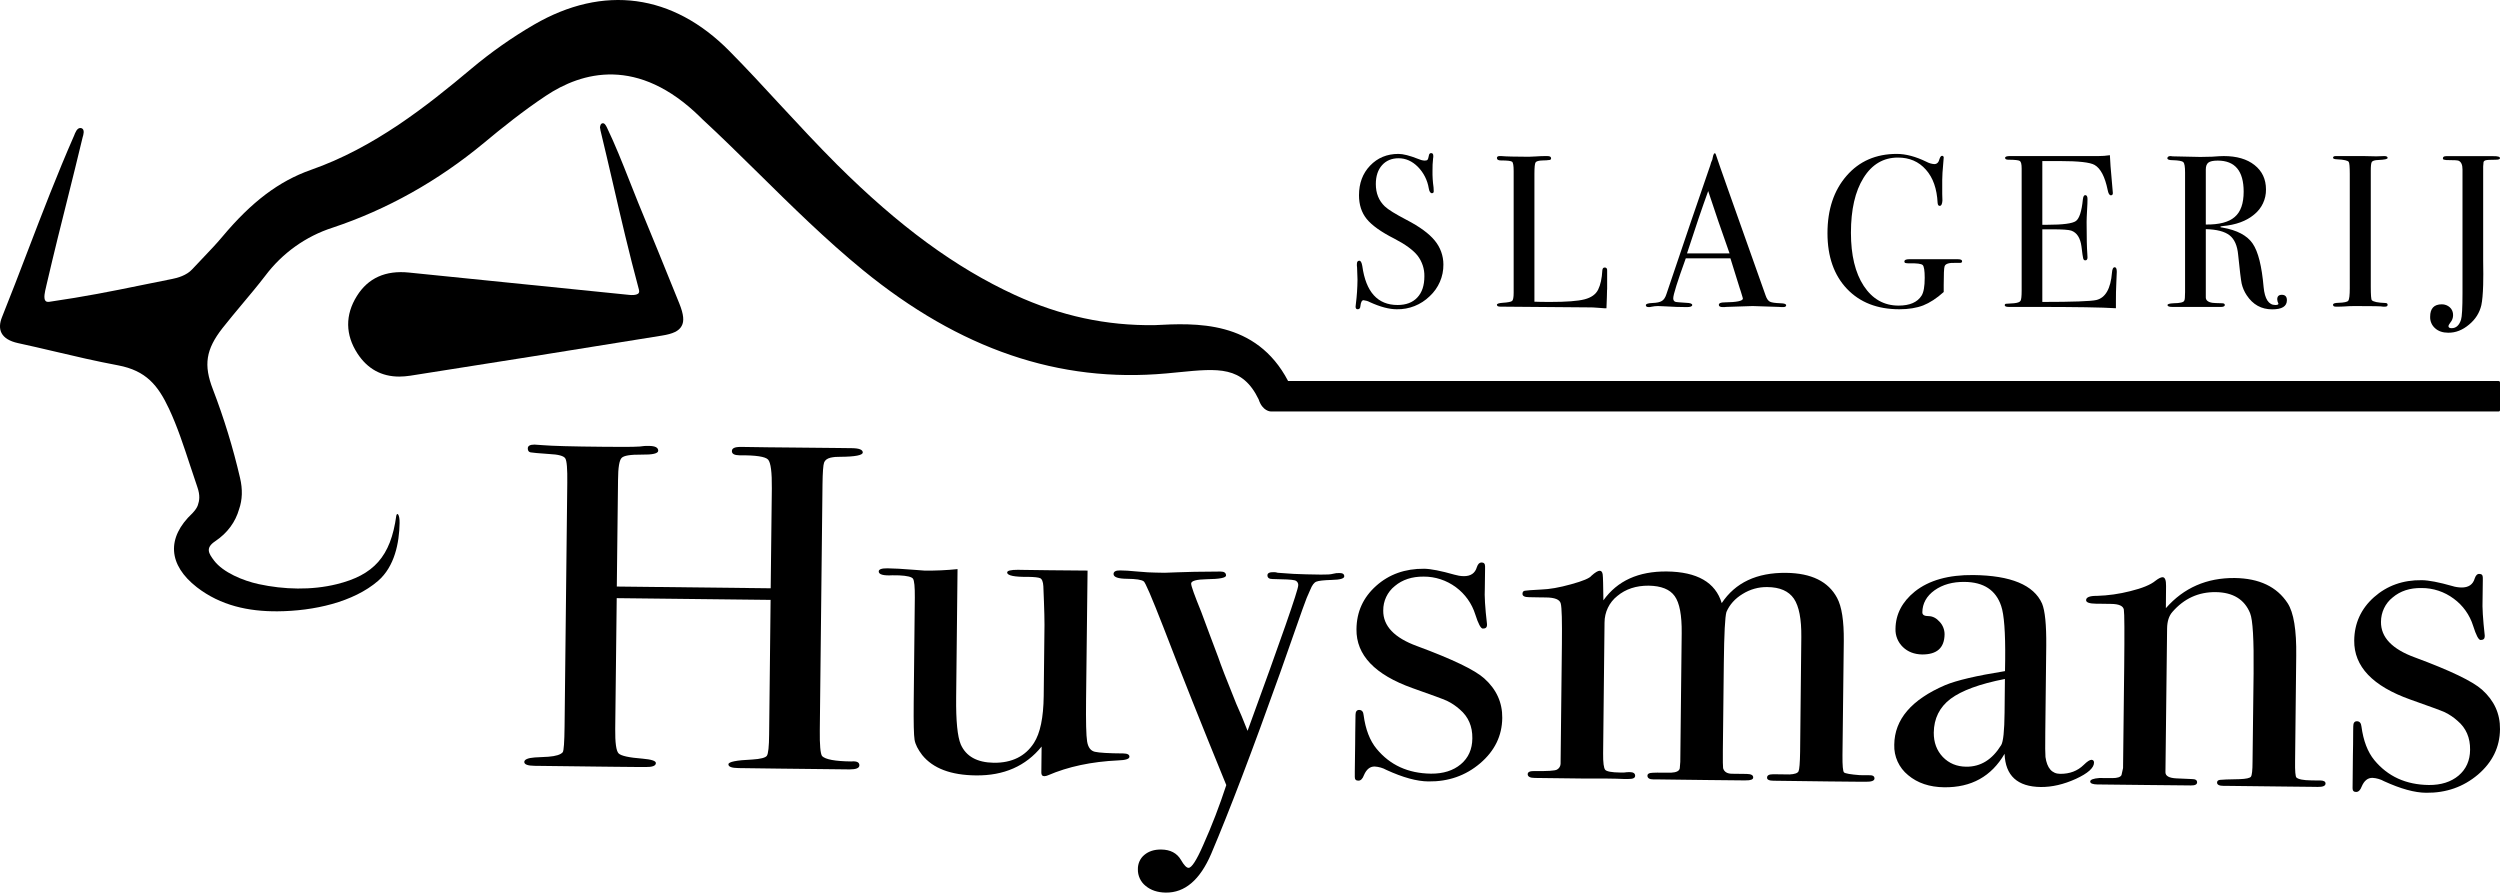
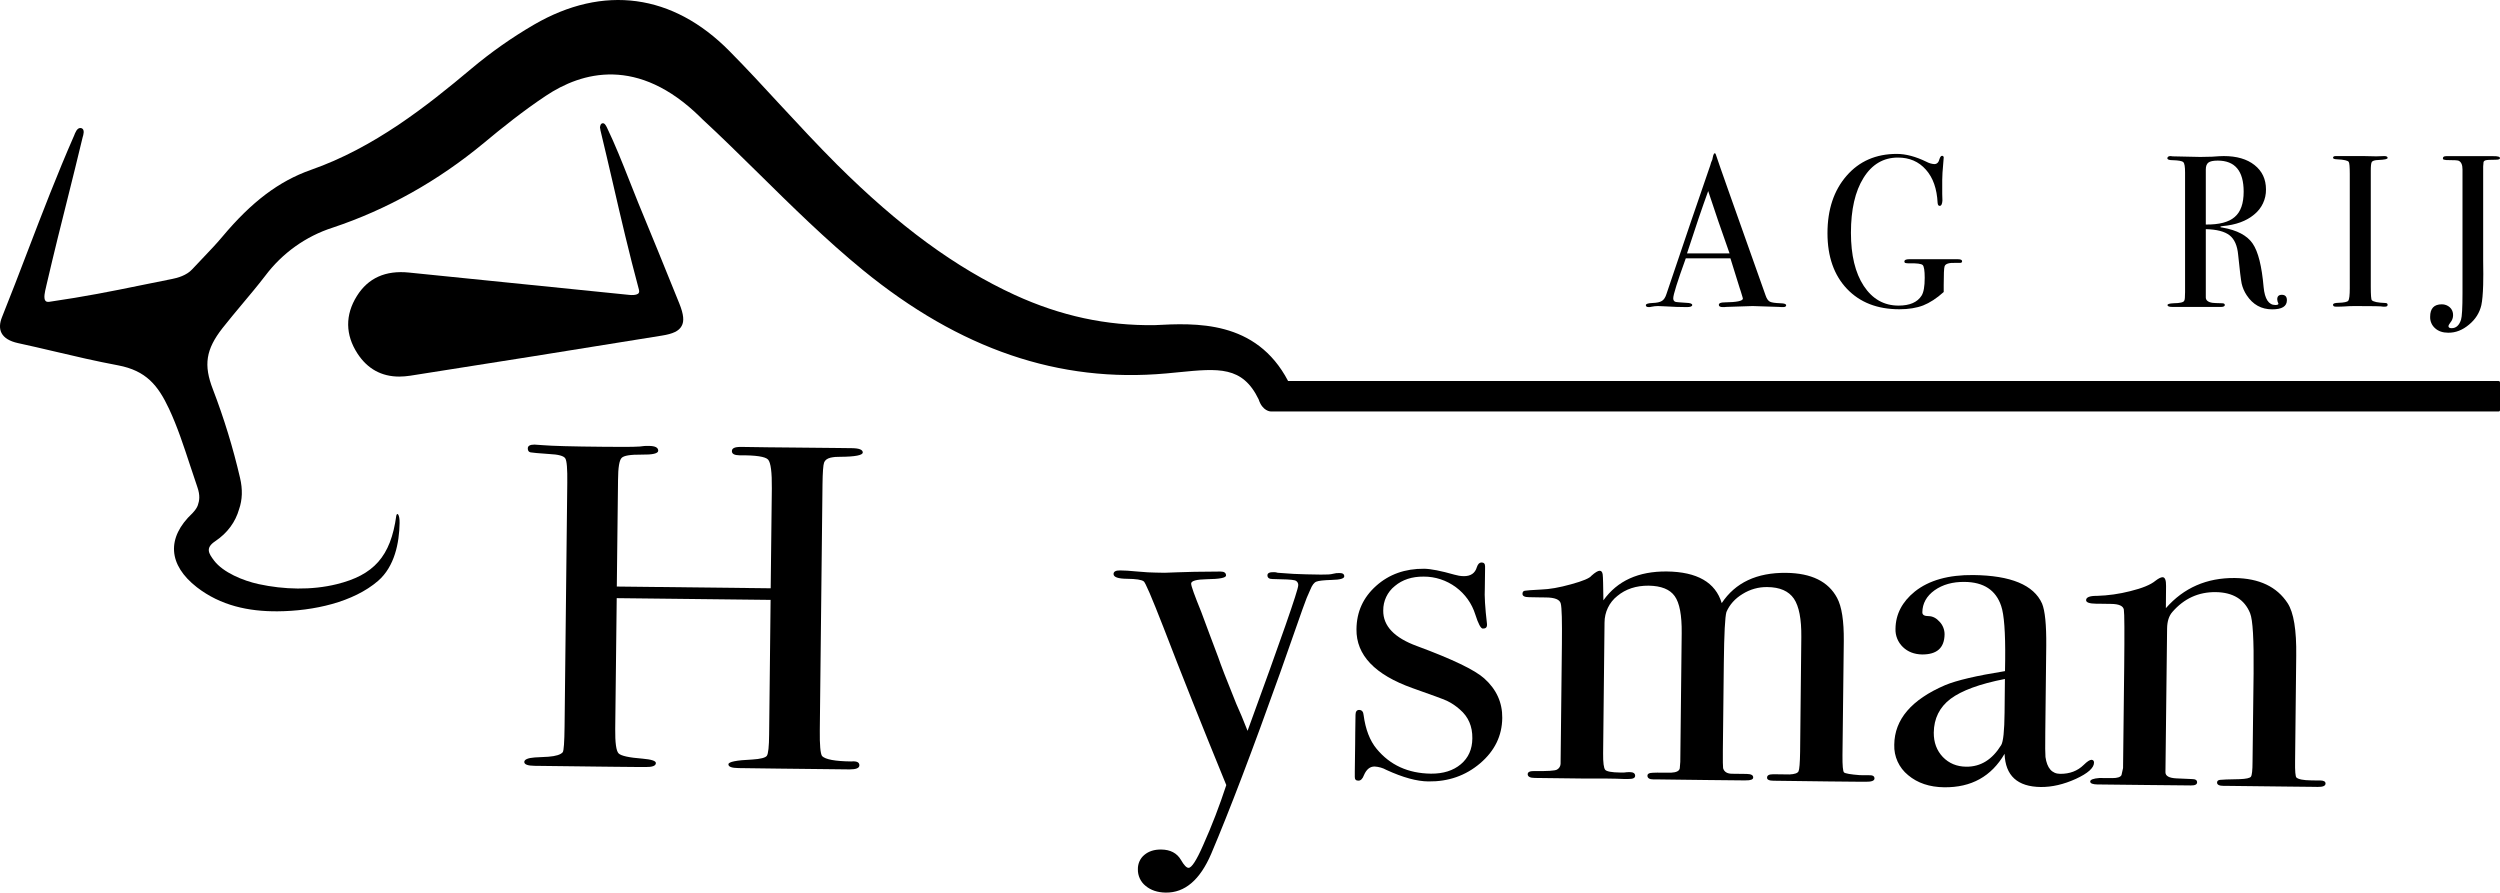
<svg xmlns="http://www.w3.org/2000/svg" width="112pt" height="40pt" viewBox="0 0 112 40" version="1.1">
  <g id="surface1">
    <path style=" stroke:none;fill-rule:nonzero;fill:rgb(0%,0%,0%);fill-opacity:1;" d="M 38.5 34.285 C 38.5 34.41 38.352 34.469 38.066 34.469 L 34.926 34.434 L 33.996 34.422 L 33.086 34.41 C 32.781 34.406 32.633 34.352 32.633 34.242 C 32.633 34.129 32.988 34.059 33.699 34.027 C 34.074 34.004 34.297 33.945 34.355 33.859 C 34.418 33.77 34.453 33.449 34.457 32.902 L 34.523 26.875 L 27.629 26.797 L 27.562 32.652 C 27.555 33.273 27.605 33.637 27.711 33.75 C 27.82 33.863 28.18 33.941 28.789 33.988 C 29.184 34.023 29.383 34.086 29.383 34.184 C 29.383 34.309 29.227 34.367 28.922 34.363 L 28.715 34.363 L 27.559 34.352 L 26.836 34.344 L 25.875 34.332 L 23.945 34.309 C 23.641 34.305 23.488 34.246 23.488 34.137 C 23.488 34.027 23.645 33.957 23.949 33.934 L 24.566 33.902 C 24.906 33.875 25.117 33.809 25.211 33.699 C 25.258 33.633 25.285 33.246 25.293 32.539 L 25.414 21.633 C 25.422 21.012 25.395 20.645 25.324 20.535 C 25.258 20.426 25.02 20.359 24.605 20.34 C 24.133 20.309 23.852 20.281 23.77 20.266 C 23.688 20.25 23.645 20.191 23.645 20.09 C 23.645 19.973 23.746 19.918 23.945 19.918 C 24.008 19.918 24.137 19.93 24.336 19.945 C 24.715 19.977 25.617 20.004 27.039 20.016 C 27.816 20.027 28.359 20.023 28.664 20.004 C 28.801 19.98 28.941 19.973 29.078 19.977 C 29.352 19.98 29.488 20.051 29.488 20.191 C 29.488 20.316 29.238 20.375 28.742 20.367 C 28.242 20.363 27.945 20.41 27.848 20.516 C 27.746 20.617 27.691 20.945 27.688 21.5 L 27.633 26.277 L 34.527 26.355 L 34.578 21.887 C 34.586 21.156 34.531 20.723 34.41 20.59 C 34.289 20.457 33.863 20.391 33.129 20.398 C 32.898 20.395 32.785 20.332 32.789 20.207 C 32.789 20.082 32.918 20.02 33.18 20.023 L 33.293 20.023 L 34.418 20.039 L 35.652 20.051 L 37.543 20.07 L 38.172 20.078 C 38.492 20.082 38.652 20.148 38.652 20.27 C 38.652 20.395 38.312 20.461 37.641 20.465 C 37.496 20.461 37.348 20.473 37.207 20.504 C 37.051 20.543 36.957 20.617 36.918 20.727 C 36.879 20.836 36.855 21.16 36.848 21.699 L 36.727 32.711 C 36.719 33.375 36.754 33.762 36.828 33.871 C 36.977 34.023 37.41 34.105 38.137 34.113 C 38.379 34.09 38.5 34.148 38.5 34.285 Z M 38.5 34.285 " />
-     <path style=" stroke:none;fill-rule:nonzero;fill:rgb(0%,0%,0%);fill-opacity:1;" d="M 50.598 33.902 C 50.598 34 50.43 34.055 50.094 34.066 C 48.902 34.121 47.852 34.344 46.949 34.734 C 46.898 34.758 46.844 34.77 46.785 34.773 C 46.695 34.773 46.648 34.715 46.652 34.605 L 46.664 33.445 C 45.957 34.32 44.973 34.754 43.719 34.738 C 42.598 34.727 41.797 34.422 41.316 33.828 C 41.125 33.578 41.008 33.352 40.973 33.145 C 40.938 32.938 40.926 32.383 40.934 31.48 L 40.984 26.77 C 40.988 26.293 40.961 26.012 40.902 25.926 C 40.844 25.844 40.637 25.793 40.285 25.777 L 39.984 25.773 C 39.574 25.797 39.367 25.738 39.367 25.602 C 39.367 25.504 39.5 25.457 39.762 25.461 C 40.035 25.465 40.434 25.484 40.949 25.527 C 41.211 25.551 41.363 25.562 41.41 25.562 C 41.906 25.57 42.402 25.547 42.898 25.496 L 42.836 31.242 C 42.824 32.301 42.895 33.004 43.043 33.352 C 43.281 33.887 43.773 34.16 44.523 34.172 C 45.332 34.18 45.934 33.883 46.32 33.285 C 46.602 32.848 46.746 32.148 46.758 31.188 L 46.793 27.996 C 46.797 27.527 46.742 26.262 46.742 26.262 C 46.73 26.059 46.68 25.938 46.598 25.902 C 46.512 25.867 46.34 25.848 46.082 25.844 C 45.441 25.852 45.121 25.785 45.121 25.648 C 45.121 25.566 45.281 25.527 45.605 25.527 L 45.812 25.531 L 47.023 25.547 L 48.723 25.562 L 48.656 31.336 C 48.645 32.328 48.66 32.957 48.703 33.219 C 48.746 33.484 48.863 33.637 49.051 33.68 C 49.238 33.723 49.664 33.75 50.328 33.754 C 50.512 33.758 50.602 33.809 50.598 33.902 Z M 50.598 33.902 " />
    <path style=" stroke:none;fill-rule:nonzero;fill:rgb(0%,0%,0%);fill-opacity:1;" d="M 60.223 25.82 C 60.223 25.918 60.039 25.973 59.668 25.98 C 59.305 25.992 59.07 26.016 58.969 26.059 C 58.871 26.098 58.781 26.219 58.703 26.414 L 58.539 26.789 L 58.348 27.305 C 58.129 27.938 57.797 28.879 57.355 30.129 C 56.109 33.621 55.078 36.328 54.262 38.25 C 53.762 39.418 53.082 40 52.227 39.988 C 51.859 39.984 51.559 39.883 51.324 39.688 C 51.098 39.508 50.969 39.23 50.977 38.938 C 50.973 38.691 51.078 38.453 51.27 38.297 C 51.461 38.137 51.711 38.055 52.02 38.059 C 52.43 38.062 52.727 38.219 52.906 38.523 C 53.043 38.762 53.156 38.879 53.246 38.879 C 53.383 38.883 53.602 38.547 53.898 37.871 C 54.293 36.992 54.637 36.09 54.938 35.172 C 53.836 32.48 52.902 30.133 52.129 28.121 C 51.594 26.75 51.297 26.055 51.234 26.043 C 51.145 25.973 50.898 25.934 50.492 25.93 C 50.086 25.926 49.887 25.855 49.887 25.715 C 49.887 25.605 49.988 25.551 50.188 25.555 C 50.355 25.555 50.613 25.57 50.965 25.605 C 51.316 25.637 51.582 25.652 51.766 25.652 L 52.176 25.66 C 52.496 25.645 52.941 25.633 53.508 25.617 L 54.676 25.605 C 54.844 25.605 54.926 25.664 54.926 25.781 C 54.926 25.887 54.641 25.941 54.074 25.949 C 53.602 25.957 53.363 26.023 53.363 26.145 C 53.363 26.254 53.516 26.676 53.816 27.414 C 53.934 27.734 54.059 28.066 54.188 28.414 L 54.578 29.449 C 54.68 29.754 54.945 30.449 55.387 31.535 C 55.539 31.867 55.707 32.27 55.891 32.742 C 57.402 28.605 58.16 26.434 58.16 26.227 C 58.172 26.117 58.098 26.016 57.992 25.996 C 57.875 25.965 57.547 25.949 57.012 25.941 C 56.855 25.941 56.781 25.883 56.781 25.773 C 56.781 25.676 56.875 25.629 57.059 25.633 C 57.121 25.629 57.184 25.641 57.242 25.66 C 57.762 25.703 58.188 25.727 58.523 25.73 L 59.172 25.742 C 59.445 25.746 59.625 25.734 59.711 25.707 C 59.809 25.68 59.914 25.668 60.02 25.672 C 60.156 25.672 60.223 25.723 60.223 25.82 Z M 60.223 25.82 " />
    <path style=" stroke:none;fill-rule:nonzero;fill:rgb(0%,0%,0%);fill-opacity:1;" d="M 67.301 32.164 C 67.293 32.965 66.961 33.641 66.312 34.195 C 65.66 34.75 64.887 35.02 63.992 35.008 C 63.477 35.004 62.848 34.832 62.109 34.492 C 61.949 34.402 61.77 34.352 61.586 34.34 C 61.375 34.336 61.215 34.469 61.105 34.727 C 61.043 34.895 60.957 34.977 60.852 34.973 C 60.746 34.973 60.691 34.918 60.695 34.805 C 60.695 34.738 60.695 34.656 60.695 34.559 C 60.699 34.281 60.703 33.875 60.711 33.336 C 60.711 33.297 60.711 33.129 60.715 32.84 C 60.719 32.551 60.723 32.355 60.723 32.262 L 60.727 32.031 C 60.727 31.883 60.781 31.805 60.887 31.805 C 61.012 31.805 61.078 31.887 61.09 32.039 C 61.176 32.68 61.371 33.184 61.672 33.547 C 62.273 34.277 63.086 34.648 64.109 34.66 C 64.66 34.664 65.105 34.523 65.445 34.238 C 65.785 33.953 65.957 33.566 65.961 33.078 C 65.969 32.539 65.781 32.109 65.402 31.785 C 65.227 31.629 65.031 31.496 64.82 31.395 C 64.648 31.316 64.133 31.129 63.281 30.828 C 61.594 30.227 60.754 29.348 60.77 28.188 C 60.777 27.41 61.07 26.766 61.652 26.246 C 62.234 25.727 62.949 25.473 63.801 25.48 C 64.102 25.484 64.555 25.574 65.16 25.746 C 65.293 25.785 65.43 25.809 65.57 25.812 C 65.887 25.816 66.086 25.68 66.164 25.406 C 66.211 25.266 66.281 25.199 66.371 25.199 C 66.477 25.199 66.531 25.254 66.531 25.367 C 66.531 25.379 66.531 25.422 66.531 25.492 L 66.52 26.359 C 66.5 26.691 66.531 27.223 66.617 27.957 L 66.617 27.996 C 66.617 28.109 66.555 28.164 66.43 28.16 C 66.34 28.16 66.227 27.949 66.094 27.531 C 65.941 27.039 65.637 26.613 65.227 26.309 C 64.805 25.996 64.297 25.828 63.777 25.832 C 63.258 25.828 62.828 25.969 62.488 26.254 C 62.156 26.52 61.965 26.922 61.969 27.352 C 61.961 28.043 62.465 28.574 63.484 28.945 C 65.066 29.531 66.07 30.012 66.492 30.391 C 67.039 30.879 67.309 31.473 67.301 32.164 Z M 67.301 32.164 " />
    <path style=" stroke:none;fill-rule:nonzero;fill:rgb(0%,0%,0%);fill-opacity:1;" d="M 83.977 34.875 C 83.977 34.977 83.844 35.027 83.586 35.023 L 83.09 35.02 L 81.887 35.008 L 79.461 34.977 C 79.262 34.977 79.16 34.93 79.164 34.84 C 79.164 34.738 79.25 34.688 79.418 34.688 L 79.602 34.688 L 80.172 34.695 C 80.402 34.684 80.535 34.637 80.574 34.555 C 80.613 34.473 80.637 34.184 80.645 33.684 L 80.699 28.539 C 80.707 27.734 80.598 27.164 80.367 26.82 C 80.133 26.48 79.738 26.305 79.176 26.301 C 78.785 26.293 78.402 26.402 78.07 26.609 C 77.727 26.816 77.484 27.09 77.344 27.418 C 77.281 27.625 77.242 28.391 77.227 29.715 L 77.184 33.625 C 77.18 34.082 77.184 34.344 77.195 34.414 C 77.242 34.578 77.375 34.664 77.602 34.664 L 78.254 34.672 C 78.449 34.676 78.547 34.727 78.543 34.832 C 78.543 34.922 78.43 34.965 78.199 34.961 L 78.039 34.961 L 76.48 34.945 L 75.254 34.93 L 74.328 34.918 L 74.078 34.918 C 73.895 34.918 73.805 34.859 73.805 34.75 C 73.805 34.684 73.852 34.645 73.945 34.629 C 74.035 34.613 74.344 34.609 74.859 34.617 C 75.105 34.605 75.234 34.539 75.254 34.418 L 75.277 34.129 L 75.34 28.363 C 75.348 27.562 75.246 27.012 75.027 26.707 C 74.812 26.402 74.422 26.246 73.859 26.238 C 73.301 26.234 72.832 26.387 72.457 26.699 C 72.094 26.984 71.883 27.426 71.883 27.891 L 71.82 33.754 C 71.816 34.168 71.848 34.41 71.914 34.488 C 71.98 34.562 72.203 34.605 72.578 34.609 L 72.758 34.609 C 72.84 34.598 72.922 34.59 73.008 34.59 C 73.172 34.59 73.258 34.648 73.254 34.758 C 73.254 34.855 73.152 34.902 72.953 34.898 L 72.727 34.898 C 72.359 34.879 71.785 34.875 71.008 34.879 L 68.762 34.852 C 68.547 34.852 68.441 34.793 68.441 34.684 C 68.441 34.586 68.539 34.539 68.742 34.543 C 69.32 34.551 69.656 34.531 69.75 34.48 C 69.844 34.43 69.906 34.336 69.914 34.227 L 69.973 28.859 C 69.984 27.824 69.969 27.219 69.922 27.039 C 69.879 26.859 69.656 26.77 69.262 26.766 L 68.941 26.762 L 68.504 26.754 C 68.305 26.754 68.207 26.703 68.207 26.605 C 68.207 26.523 68.242 26.477 68.312 26.465 C 68.383 26.449 68.633 26.434 69.062 26.41 C 69.414 26.398 69.855 26.324 70.383 26.176 C 70.914 26.031 71.219 25.902 71.297 25.793 C 71.465 25.641 71.59 25.57 71.664 25.57 C 71.742 25.57 71.785 25.625 71.801 25.738 C 71.816 25.848 71.824 26.234 71.832 26.895 C 72.457 26.02 73.402 25.59 74.672 25.602 C 76.031 25.617 76.855 26.09 77.133 27.02 C 77.742 26.102 78.703 25.648 80.02 25.664 C 81.148 25.676 81.91 26.051 82.301 26.785 C 82.512 27.176 82.609 27.816 82.602 28.715 L 82.543 33.828 C 82.539 34.297 82.562 34.559 82.613 34.605 C 82.668 34.652 82.902 34.695 83.324 34.727 L 83.73 34.73 C 83.895 34.723 83.977 34.77 83.977 34.875 Z M 83.977 34.875 " />
    <path style=" stroke:none;fill-rule:nonzero;fill:rgb(0%,0%,0%);fill-opacity:1;" d="M 93.812 34.168 C 93.809 34.402 93.539 34.645 92.996 34.895 C 92.453 35.141 91.93 35.262 91.43 35.258 C 90.379 35.246 89.84 34.75 89.805 33.77 C 89.215 34.785 88.312 35.285 87.098 35.27 C 86.445 35.262 85.906 35.082 85.484 34.727 C 85.074 34.395 84.844 33.891 84.863 33.363 C 84.875 32.23 85.633 31.344 87.141 30.695 C 87.656 30.48 88.551 30.27 89.824 30.066 L 89.832 29.547 C 89.844 28.332 89.785 27.531 89.652 27.145 C 89.414 26.438 88.871 26.078 88.016 26.07 C 87.48 26.062 87.031 26.188 86.668 26.445 C 86.309 26.703 86.125 27.035 86.121 27.434 C 86.121 27.547 86.211 27.602 86.398 27.602 C 86.586 27.605 86.75 27.691 86.898 27.859 C 87.039 28.008 87.117 28.211 87.117 28.418 C 87.109 29.027 86.773 29.324 86.109 29.32 C 85.758 29.312 85.473 29.203 85.25 28.988 C 85.027 28.773 84.906 28.477 84.918 28.168 C 84.926 27.52 85.215 26.961 85.785 26.5 C 86.418 25.996 87.293 25.75 88.406 25.762 C 90.086 25.781 91.113 26.207 91.484 27.039 C 91.617 27.359 91.68 27.988 91.672 28.926 L 91.629 32.797 C 91.621 33.43 91.625 33.805 91.637 33.914 C 91.707 34.41 91.926 34.664 92.293 34.668 C 92.723 34.672 93.074 34.539 93.352 34.266 C 93.508 34.113 93.621 34.039 93.699 34.039 C 93.773 34.043 93.812 34.086 93.812 34.168 Z M 89.805 31.926 L 89.82 30.418 C 88.691 30.637 87.879 30.938 87.383 31.309 C 86.891 31.684 86.641 32.188 86.633 32.82 C 86.629 33.262 86.766 33.625 87.039 33.914 C 87.316 34.199 87.664 34.344 88.086 34.348 C 88.734 34.355 89.254 34.031 89.656 33.375 C 89.746 33.223 89.797 32.742 89.805 31.926 Z M 89.805 31.926 " />
    <path style=" stroke:none;fill-rule:nonzero;fill:rgb(0%,0%,0%);fill-opacity:1;" d="M 104.184 35.102 C 104.184 35.207 104.066 35.258 103.836 35.254 L 103.562 35.25 L 102.441 35.238 L 99.781 35.207 L 99.621 35.207 C 99.422 35.207 99.324 35.156 99.324 35.059 C 99.324 34.992 99.367 34.949 99.453 34.938 C 99.539 34.926 99.832 34.914 100.336 34.906 C 100.625 34.895 100.793 34.859 100.84 34.797 C 100.887 34.738 100.914 34.512 100.914 34.125 L 100.961 30.16 C 100.977 28.66 100.926 27.766 100.805 27.473 C 100.555 26.852 100.035 26.535 99.258 26.527 C 98.492 26.52 97.848 26.812 97.324 27.414 C 97.168 27.59 97.09 27.84 97.086 28.156 L 97.012 34.598 C 97.012 34.762 97.172 34.855 97.5 34.871 L 98.199 34.902 C 98.355 34.902 98.43 34.949 98.43 35.047 C 98.43 35.145 98.336 35.191 98.152 35.188 L 97.785 35.184 L 96.184 35.168 L 95.094 35.156 L 94.121 35.145 L 93.984 35.145 C 93.754 35.141 93.641 35.098 93.641 35.012 C 93.641 34.93 93.781 34.875 94.055 34.855 L 94.629 34.859 C 94.859 34.859 94.996 34.816 95.043 34.723 L 95.113 34.41 L 95.164 29.91 C 95.18 28.344 95.176 27.477 95.148 27.309 C 95.117 27.145 94.93 27.059 94.578 27.055 L 94.031 27.047 L 93.914 27.047 C 93.609 27.043 93.457 26.992 93.457 26.887 C 93.457 26.758 93.621 26.691 93.941 26.695 C 94.445 26.68 94.945 26.609 95.434 26.484 C 95.969 26.352 96.348 26.199 96.562 26.02 C 96.699 25.914 96.809 25.859 96.883 25.859 C 96.992 25.859 97.043 25.992 97.039 26.254 L 97.031 27.246 C 97.832 26.332 98.863 25.883 100.117 25.895 C 101.215 25.91 102.004 26.285 102.484 27.02 C 102.758 27.438 102.887 28.227 102.871 29.383 L 102.82 34.105 C 102.812 34.547 102.836 34.789 102.879 34.832 C 102.969 34.914 103.191 34.957 103.543 34.961 L 103.793 34.965 L 103.953 34.965 C 104.105 34.969 104.184 35.012 104.184 35.102 Z M 104.184 35.102 " />
-     <path style=" stroke:none;fill-rule:nonzero;fill:rgb(0%,0%,0%);fill-opacity:1;" d="M 112 32.668 C 111.992 33.473 111.66 34.148 111.012 34.703 C 110.359 35.254 109.586 35.527 108.691 35.516 C 108.176 35.512 107.551 35.34 106.809 35 C 106.648 34.91 106.469 34.859 106.289 34.848 C 106.074 34.844 105.914 34.977 105.805 35.234 C 105.742 35.402 105.66 35.48 105.551 35.48 C 105.445 35.48 105.395 35.422 105.395 35.312 C 105.395 35.246 105.395 35.164 105.398 35.066 C 105.402 34.789 105.406 34.383 105.41 33.844 C 105.41 33.801 105.414 33.637 105.418 33.348 C 105.422 33.059 105.422 32.863 105.422 32.766 L 105.426 32.539 C 105.426 32.387 105.48 32.312 105.59 32.312 C 105.711 32.312 105.777 32.395 105.793 32.547 C 105.879 33.188 106.07 33.688 106.371 34.055 C 106.973 34.785 107.789 35.156 108.812 35.168 C 109.359 35.172 109.805 35.031 110.145 34.746 C 110.484 34.457 110.656 34.074 110.66 33.59 C 110.668 33.051 110.48 32.617 110.102 32.297 C 109.93 32.141 109.734 32.008 109.523 31.906 C 109.348 31.828 108.836 31.641 107.984 31.34 C 106.293 30.738 105.457 29.859 105.469 28.695 C 105.477 27.922 105.773 27.273 106.355 26.754 C 106.938 26.238 107.652 25.98 108.5 25.992 C 108.805 25.996 109.258 26.082 109.863 26.254 C 109.996 26.297 110.133 26.316 110.27 26.32 C 110.59 26.324 110.789 26.188 110.867 25.914 C 110.914 25.777 110.98 25.707 111.074 25.711 C 111.18 25.711 111.23 25.766 111.23 25.879 C 111.23 25.891 111.23 25.934 111.23 26 L 111.219 26.871 C 111.203 27.203 111.234 27.734 111.316 28.465 L 111.316 28.508 C 111.316 28.617 111.254 28.672 111.133 28.672 C 111.039 28.672 110.93 28.461 110.797 28.039 C 110.645 27.551 110.34 27.121 109.926 26.82 C 109.508 26.508 109 26.34 108.48 26.344 C 107.961 26.336 107.531 26.477 107.191 26.766 C 106.859 27.027 106.668 27.434 106.668 27.859 C 106.66 28.551 107.168 29.082 108.188 29.453 C 109.77 30.039 110.773 30.52 111.195 30.898 C 111.742 31.387 112.008 31.977 112 32.668 Z M 112 32.668 " />
    <path style=" stroke:none;fill-rule:nonzero;fill:rgb(0%,0%,0%);fill-opacity:1;" d="M 28.594 9.09 C 28.457 8.75 28.32 8.41 28.188 8.07 C 27.879 7.285 27.559 6.48 27.188 5.707 C 27.137 5.605 27.082 5.508 26.992 5.523 C 26.898 5.539 26.887 5.656 26.879 5.707 C 26.879 5.734 26.883 5.758 26.895 5.777 L 26.895 5.781 C 26.891 5.793 26.891 5.805 26.895 5.816 C 27.09 6.621 27.273 7.414 27.457 8.203 C 27.812 9.746 28.184 11.344 28.625 12.98 C 28.652 13.082 28.617 13.121 28.609 13.137 C 28.523 13.234 28.27 13.223 28.188 13.211 C 24.898 12.879 21.609 12.547 18.324 12.211 C 17.273 12.102 16.488 12.457 15.988 13.262 C 15.457 14.109 15.469 15 16.016 15.84 C 16.461 16.523 17.09 16.871 17.887 16.871 C 18.051 16.871 18.215 16.855 18.375 16.832 C 21.934 16.273 25.762 15.668 29.652 15.035 C 30.152 14.957 30.414 14.828 30.535 14.609 C 30.66 14.391 30.629 14.086 30.434 13.598 C 29.805 12.035 29.156 10.449 28.594 9.09 Z M 28.594 9.09 " />
    <path style=" stroke:none;fill-rule:nonzero;fill:rgb(0%,0%,0%);fill-opacity:1;" d="M 111.938 17.07 L 57.707 17.07 C 56.27 14.324 53.543 14.473 51.734 14.566 C 49.562 14.598 47.512 14.152 45.465 13.215 C 42.809 11.992 40.281 10.141 37.504 7.379 C 36.629 6.504 35.77 5.578 34.941 4.684 C 34.211 3.891 33.453 3.07 32.68 2.289 C 30.145 -0.281 27.035 -0.703 23.922 1.105 C 22.934 1.68 21.996 2.34 21.121 3.074 C 19.125 4.75 16.762 6.621 13.922 7.613 C 12.496 8.117 11.273 9.039 9.961 10.605 C 9.676 10.945 9.418 11.211 9.148 11.496 C 8.984 11.668 8.809 11.852 8.609 12.066 C 8.359 12.34 7.945 12.453 7.719 12.496 C 7.215 12.598 6.754 12.691 6.309 12.781 C 4.973 13.055 3.82 13.285 2.215 13.52 C 2.133 13.531 2.074 13.52 2.039 13.48 C 1.938 13.367 2.016 13.051 2.062 12.863 L 2.078 12.789 C 2.445 11.211 2.742 10.031 3.055 8.785 C 3.258 7.965 3.473 7.117 3.703 6.148 C 3.734 6.051 3.809 5.805 3.66 5.746 C 3.602 5.723 3.512 5.723 3.426 5.848 C 3.379 5.926 3.34 6.012 3.309 6.102 L 3.301 6.117 C 2.562 7.805 1.898 9.531 1.258 11.203 C 0.883 12.188 0.492 13.203 0.09 14.207 C -0.023 14.488 -0.031 14.727 0.07 14.922 C 0.184 15.137 0.43 15.289 0.805 15.371 C 1.348 15.488 1.898 15.617 2.43 15.742 C 3.355 15.961 4.312 16.184 5.289 16.367 C 6.547 16.605 7.078 17.262 7.57 18.309 C 7.949 19.117 8.234 19.992 8.512 20.836 C 8.621 21.164 8.727 21.492 8.84 21.816 C 8.977 22.207 8.93 22.438 8.863 22.633 C 8.852 22.664 8.809 22.797 8.625 22.988 C 7.441 24.098 7.539 25.312 8.82 26.309 C 9.887 27.133 11.133 27.395 12.43 27.387 C 14.062 27.375 15.832 26.977 16.938 26.023 C 17.68 25.379 17.887 24.32 17.902 23.434 C 17.91 23.043 17.789 22.938 17.754 23.102 C 17.504 24.941 16.734 25.766 15.082 26.172 C 13.961 26.449 12.715 26.414 11.586 26.168 C 10.891 26.016 9.996 25.648 9.59 25.113 C 9.352 24.797 9.188 24.551 9.637 24.25 C 10.199 23.875 10.551 23.375 10.711 22.812 C 10.859 22.387 10.875 21.926 10.754 21.41 C 10.441 20.062 10.035 18.738 9.539 17.445 C 9.113 16.348 9.223 15.656 9.965 14.703 C 10.254 14.336 10.559 13.973 10.852 13.621 C 11.195 13.211 11.551 12.789 11.883 12.355 C 12.645 11.34 13.699 10.586 14.902 10.199 C 17.34 9.387 19.621 8.109 21.676 6.406 C 22.473 5.742 23.43 4.973 24.453 4.293 C 26.066 3.215 28.578 2.504 31.375 5.25 L 31.465 5.34 C 32.312 6.121 33.145 6.945 33.953 7.738 C 35.453 9.219 37.008 10.75 38.66 12.102 C 43.004 15.648 47.445 17.164 52.246 16.73 C 52.441 16.715 52.629 16.695 52.809 16.676 C 54.59 16.5 55.664 16.395 56.387 17.891 C 56.559 18.426 56.918 18.434 56.934 18.434 L 111.938 18.434 C 111.953 18.434 111.973 18.43 111.984 18.418 C 111.996 18.406 112 18.387 112 18.371 L 112 17.137 C 112 17.117 111.996 17.102 111.984 17.09 C 111.973 17.078 111.953 17.07 111.938 17.07 Z M 111.938 17.07 " />
-     <path style=" stroke:none;fill-rule:nonzero;fill:rgb(0%,0%,0%);fill-opacity:1;" d="M 64.664 11.848 C 64.672 12.387 64.445 12.906 64.051 13.27 C 63.656 13.656 63.125 13.867 62.574 13.855 C 62.238 13.855 61.836 13.75 61.367 13.535 C 61.281 13.488 61.184 13.461 61.086 13.449 C 61.012 13.449 60.965 13.539 60.945 13.719 C 60.941 13.809 60.898 13.855 60.824 13.855 C 60.762 13.855 60.73 13.816 60.73 13.738 C 60.73 13.699 60.734 13.66 60.742 13.625 C 60.789 13.258 60.812 12.895 60.816 12.527 C 60.816 12.461 60.809 12.281 60.797 11.984 C 60.789 11.93 60.785 11.879 60.789 11.828 C 60.789 11.73 60.824 11.68 60.898 11.68 C 60.961 11.68 61.004 11.762 61.031 11.918 C 61.191 13.082 61.719 13.664 62.613 13.664 C 62.992 13.664 63.289 13.551 63.496 13.328 C 63.707 13.105 63.812 12.789 63.812 12.379 C 63.82 12.047 63.711 11.719 63.508 11.453 C 63.305 11.199 62.957 10.945 62.465 10.691 C 61.871 10.391 61.457 10.094 61.227 9.809 C 60.996 9.523 60.883 9.168 60.883 8.75 C 60.883 8.211 61.047 7.77 61.379 7.422 C 61.715 7.07 62.137 6.895 62.648 6.895 C 62.859 6.895 63.152 6.969 63.527 7.117 C 63.621 7.16 63.719 7.188 63.82 7.195 C 63.887 7.195 63.934 7.184 63.953 7.156 C 63.977 7.133 63.996 7.062 64.016 6.957 C 64.027 6.891 64.062 6.859 64.117 6.859 C 64.176 6.859 64.211 6.898 64.211 6.977 C 64.215 7.016 64.211 7.055 64.203 7.09 C 64.184 7.277 64.172 7.465 64.176 7.656 C 64.172 7.902 64.188 8.148 64.223 8.395 L 64.23 8.547 C 64.238 8.621 64.211 8.656 64.148 8.656 C 64.086 8.656 64.031 8.582 64.008 8.434 C 63.949 8.07 63.777 7.734 63.52 7.473 C 63.266 7.219 62.977 7.09 62.656 7.09 C 62.348 7.09 62.098 7.195 61.914 7.402 C 61.73 7.609 61.637 7.891 61.637 8.246 C 61.637 8.66 61.773 8.992 62.039 9.246 C 62.191 9.391 62.516 9.59 63.016 9.852 C 63.602 10.156 64.023 10.465 64.277 10.777 C 64.527 11.078 64.664 11.457 64.664 11.848 Z M 64.664 11.848 " />
-     <path style=" stroke:none;fill-rule:nonzero;fill:rgb(0%,0%,0%);fill-opacity:1;" d="M 71.996 12.973 C 71.996 13.141 71.984 13.418 71.969 13.809 L 71.863 13.809 C 71.828 13.809 71.738 13.801 71.594 13.789 C 71.449 13.773 71.289 13.77 71.109 13.77 L 67.219 13.738 C 67.113 13.738 67.062 13.711 67.062 13.652 C 67.062 13.609 67.145 13.578 67.312 13.566 C 67.551 13.551 67.691 13.523 67.742 13.484 C 67.789 13.441 67.812 13.32 67.812 13.117 L 67.812 7.66 C 67.812 7.422 67.789 7.285 67.742 7.246 C 67.691 7.207 67.527 7.188 67.242 7.188 C 67.121 7.188 67.062 7.152 67.062 7.078 C 67.062 7.023 67.102 6.992 67.176 6.992 L 67.262 6.992 C 67.465 7.012 67.875 7.02 68.488 7.023 C 68.543 7.023 68.652 7.016 68.812 7.008 C 68.977 6.996 69.109 6.992 69.219 6.992 L 69.32 6.992 C 69.434 6.992 69.488 7.023 69.488 7.09 C 69.492 7.121 69.473 7.152 69.438 7.164 C 69.332 7.18 69.223 7.188 69.117 7.188 C 68.934 7.191 68.828 7.223 68.793 7.277 C 68.758 7.332 68.742 7.504 68.742 7.789 L 68.742 13.516 C 68.91 13.523 69.145 13.527 69.445 13.527 C 70.176 13.527 70.691 13.488 70.988 13.41 C 71.289 13.332 71.492 13.188 71.598 12.973 C 71.703 12.758 71.766 12.473 71.785 12.109 C 71.793 12.023 71.828 11.984 71.895 11.984 C 71.969 11.984 72.008 12.035 72 12.129 L 72 12.973 Z M 71.996 12.973 " />
    <path style=" stroke:none;fill-rule:nonzero;fill:rgb(0%,0%,0%);fill-opacity:1;" d="M 80.02 13.676 C 80.02 13.73 79.973 13.758 79.879 13.758 C 79.824 13.758 79.766 13.758 79.711 13.75 L 78.52 13.711 L 77.332 13.75 C 77.285 13.758 77.238 13.758 77.191 13.758 C 77.066 13.758 77.004 13.727 77.004 13.66 C 77.004 13.582 77.09 13.547 77.258 13.547 C 77.805 13.539 78.082 13.484 78.082 13.375 C 78.078 13.348 78.07 13.324 78.062 13.301 L 77.984 13.043 L 77.938 12.906 C 77.879 12.707 77.742 12.262 77.523 11.574 L 75.523 11.574 C 75.148 12.609 74.961 13.207 74.961 13.363 C 74.961 13.453 75 13.508 75.074 13.527 C 75.094 13.535 75.25 13.547 75.543 13.566 C 75.723 13.57 75.812 13.605 75.812 13.664 C 75.812 13.727 75.73 13.758 75.57 13.758 C 75.281 13.758 74.949 13.746 74.566 13.723 C 74.473 13.715 74.379 13.711 74.277 13.711 C 74.18 13.711 74.082 13.723 73.988 13.742 C 73.949 13.754 73.906 13.758 73.867 13.758 C 73.777 13.758 73.734 13.73 73.734 13.672 C 73.734 13.613 73.836 13.582 74.031 13.574 C 74.223 13.566 74.367 13.539 74.457 13.48 C 74.543 13.426 74.613 13.32 74.66 13.164 C 75.465 10.777 76.117 8.855 76.621 7.406 C 76.641 7.32 76.672 7.234 76.711 7.152 L 76.75 6.973 C 76.77 6.902 76.793 6.867 76.824 6.867 C 76.844 6.867 76.859 6.887 76.871 6.926 C 76.953 7.176 77.137 7.703 77.422 8.508 C 77.648 9.137 78.207 10.711 79.098 13.234 C 79.148 13.383 79.215 13.477 79.293 13.516 C 79.371 13.555 79.531 13.578 79.773 13.586 C 79.938 13.59 80.02 13.621 80.02 13.676 Z M 77.484 11.352 C 77.383 11.059 77.215 10.578 76.977 9.902 L 76.527 8.559 C 76.266 9.273 75.949 10.207 75.578 11.352 Z M 77.484 11.352 " />
    <path style=" stroke:none;fill-rule:nonzero;fill:rgb(0%,0%,0%);fill-opacity:1;" d="M 87.902 11.699 C 87.902 11.75 87.875 11.777 87.82 11.777 L 87.602 11.777 C 87.316 11.766 87.152 11.816 87.117 11.934 C 87.09 12.012 87.078 12.293 87.078 12.773 L 87.078 13.082 C 86.762 13.367 86.453 13.566 86.156 13.684 C 85.859 13.797 85.504 13.855 85.094 13.855 C 84.109 13.855 83.324 13.551 82.742 12.938 C 82.164 12.328 81.871 11.496 81.871 10.449 C 81.871 9.387 82.156 8.531 82.727 7.875 C 83.293 7.223 84.043 6.895 84.973 6.895 C 85.379 6.895 85.82 7.012 86.301 7.246 C 86.41 7.305 86.531 7.344 86.656 7.352 C 86.777 7.352 86.855 7.273 86.891 7.117 C 86.922 7.027 86.961 6.98 87.004 6.98 C 87.023 6.98 87.047 6.988 87.059 7.004 C 87.074 7.02 87.082 7.039 87.078 7.059 C 87.078 7.078 87.074 7.148 87.062 7.262 C 87.027 7.633 87.012 7.898 87.012 8.059 L 87.012 8.688 C 87.02 8.914 87.02 9.016 87.02 8.992 C 87.008 9.148 86.969 9.223 86.898 9.223 C 86.844 9.223 86.812 9.18 86.805 9.086 C 86.773 8.457 86.602 7.961 86.281 7.602 C 85.961 7.238 85.543 7.059 85.027 7.059 C 84.379 7.059 83.863 7.363 83.488 7.965 C 83.109 8.57 82.922 9.391 82.922 10.43 C 82.922 11.43 83.113 12.223 83.496 12.809 C 83.883 13.395 84.402 13.691 85.055 13.691 C 85.555 13.691 85.898 13.543 86.086 13.246 C 86.18 13.098 86.227 12.832 86.227 12.445 C 86.227 12.121 86.195 11.93 86.137 11.875 C 86.078 11.816 85.875 11.789 85.523 11.797 C 85.469 11.801 85.41 11.793 85.355 11.781 C 85.332 11.773 85.316 11.746 85.316 11.719 C 85.316 11.648 85.387 11.613 85.523 11.613 L 85.691 11.613 C 85.785 11.617 86.117 11.617 86.684 11.613 L 87.715 11.613 C 87.84 11.613 87.902 11.645 87.902 11.699 Z M 87.902 11.699 " />
-     <path style=" stroke:none;fill-rule:nonzero;fill:rgb(0%,0%,0%);fill-opacity:1;" d="M 94.832 12.176 C 94.832 12.203 94.824 12.359 94.812 12.652 C 94.797 12.945 94.793 13.223 94.793 13.488 L 94.793 13.809 C 94.18 13.77 92.969 13.75 91.16 13.75 L 89.988 13.75 C 89.871 13.75 89.812 13.723 89.812 13.672 C 89.812 13.656 89.816 13.641 89.828 13.629 C 89.84 13.617 89.852 13.609 89.867 13.609 C 89.887 13.609 90.004 13.602 90.223 13.586 C 90.387 13.57 90.484 13.535 90.52 13.477 C 90.555 13.418 90.57 13.266 90.57 13.02 L 90.57 7.547 C 90.57 7.359 90.543 7.246 90.488 7.211 C 90.438 7.176 90.266 7.156 89.98 7.156 C 89.879 7.156 89.828 7.129 89.828 7.074 C 89.828 7.02 89.898 6.992 90.035 6.992 L 94.004 6.992 C 94.18 6.992 94.352 6.98 94.523 6.953 C 94.535 7.23 94.562 7.617 94.609 8.105 L 94.645 8.523 C 94.652 8.566 94.656 8.609 94.656 8.652 C 94.656 8.715 94.625 8.75 94.57 8.75 C 94.5 8.75 94.453 8.668 94.422 8.504 C 94.301 7.918 94.109 7.547 93.84 7.391 C 93.641 7.273 93.117 7.215 92.266 7.215 L 91.496 7.215 L 91.496 10.07 L 91.723 10.07 C 92.422 10.07 92.848 10.012 93 9.902 C 93.152 9.793 93.258 9.473 93.312 8.941 C 93.328 8.805 93.359 8.742 93.418 8.742 C 93.484 8.742 93.52 8.797 93.52 8.914 C 93.52 9.031 93.516 9.203 93.5 9.43 C 93.488 9.656 93.48 9.828 93.48 9.945 C 93.48 10.637 93.492 11.113 93.512 11.371 C 93.516 11.438 93.52 11.492 93.52 11.535 C 93.52 11.621 93.484 11.664 93.418 11.664 C 93.375 11.664 93.344 11.637 93.328 11.582 C 93.312 11.527 93.285 11.344 93.25 11.043 C 93.199 10.66 93.047 10.422 92.793 10.332 C 92.68 10.293 92.391 10.273 91.918 10.273 L 91.496 10.273 L 91.496 13.527 C 92.871 13.527 93.676 13.496 93.914 13.441 C 94.324 13.344 94.559 12.934 94.617 12.211 C 94.629 12.055 94.668 11.973 94.738 11.973 C 94.801 11.973 94.832 12.039 94.832 12.176 Z M 94.832 12.176 " />
    <path style=" stroke:none;fill-rule:nonzero;fill:rgb(0%,0%,0%);fill-opacity:1;" d="M 102.453 13.449 C 102.453 13.723 102.234 13.859 101.797 13.859 C 101.309 13.859 100.93 13.648 100.652 13.227 C 100.547 13.07 100.469 12.891 100.426 12.703 C 100.391 12.535 100.34 12.109 100.27 11.422 C 100.234 11.008 100.105 10.715 99.887 10.543 C 99.668 10.371 99.312 10.277 98.82 10.266 L 98.82 13.324 C 98.82 13.453 98.918 13.535 99.117 13.566 C 99.176 13.574 99.316 13.582 99.551 13.586 C 99.629 13.586 99.672 13.613 99.672 13.664 C 99.672 13.715 99.617 13.75 99.512 13.75 L 97.312 13.75 C 97.176 13.75 97.105 13.723 97.105 13.664 C 97.105 13.621 97.195 13.594 97.379 13.586 C 97.672 13.582 97.828 13.543 97.855 13.469 C 97.879 13.438 97.891 13.312 97.891 13.09 L 97.891 7.73 C 97.891 7.473 97.867 7.316 97.812 7.266 C 97.758 7.211 97.598 7.184 97.332 7.176 C 97.176 7.176 97.098 7.148 97.098 7.09 C 97.098 7.031 97.145 6.992 97.246 6.992 C 97.273 6.992 97.301 6.996 97.332 7.004 L 98.574 7.031 C 98.699 7.031 98.875 7.027 99.102 7.02 C 99.348 7 99.523 6.992 99.625 6.992 C 100.203 6.992 100.664 7.125 101.004 7.395 C 101.344 7.664 101.516 8.027 101.516 8.488 C 101.523 8.922 101.328 9.336 100.988 9.609 C 100.641 9.902 100.164 10.078 99.566 10.129 C 99.512 10.137 99.48 10.145 99.473 10.156 C 99.473 10.184 99.504 10.195 99.566 10.195 C 100.223 10.312 100.672 10.551 100.918 10.91 C 101.168 11.273 101.328 11.922 101.41 12.863 C 101.461 13.395 101.637 13.664 101.934 13.664 C 102.031 13.664 102.074 13.645 102.074 13.605 C 102.074 13.598 102.07 13.59 102.066 13.586 C 102.039 13.531 102.023 13.473 102.02 13.41 C 102.02 13.273 102.09 13.207 102.227 13.207 C 102.375 13.207 102.453 13.289 102.453 13.449 Z M 100.516 8.586 C 100.516 7.66 100.129 7.195 99.355 7.195 C 99.148 7.195 99.008 7.227 98.934 7.285 C 98.859 7.344 98.82 7.445 98.82 7.594 L 98.82 10.059 C 99.418 10.066 99.852 9.953 100.117 9.719 C 100.387 9.488 100.516 9.109 100.516 8.586 Z M 100.516 8.586 " />
    <path style=" stroke:none;fill-rule:nonzero;fill:rgb(0%,0%,0%);fill-opacity:1;" d="M 106.965 13.656 C 106.965 13.711 106.926 13.738 106.852 13.738 L 106.758 13.738 C 106.719 13.719 106.297 13.711 105.484 13.711 C 105.328 13.711 105.172 13.719 105.016 13.73 C 104.934 13.738 104.809 13.738 104.641 13.738 C 104.559 13.738 104.52 13.711 104.52 13.652 C 104.52 13.594 104.602 13.57 104.762 13.566 C 105.012 13.559 105.16 13.527 105.203 13.473 C 105.246 13.418 105.27 13.23 105.27 12.914 L 105.27 7.789 C 105.27 7.473 105.254 7.293 105.223 7.254 C 105.184 7.191 105.008 7.152 104.699 7.137 C 104.578 7.133 104.52 7.109 104.52 7.07 C 104.52 7.02 104.559 6.992 104.633 6.992 L 105.906 6.992 C 106.004 6.992 106.184 6.996 106.457 7.004 L 106.816 6.992 C 106.914 6.992 106.965 7.02 106.965 7.074 C 106.965 7.129 106.828 7.156 106.547 7.168 C 106.391 7.172 106.293 7.203 106.258 7.254 C 106.223 7.305 106.211 7.441 106.211 7.66 L 106.211 12.848 C 106.211 13.215 106.227 13.418 106.258 13.449 C 106.324 13.52 106.527 13.562 106.863 13.574 C 106.93 13.574 106.965 13.602 106.965 13.656 Z M 106.965 13.656 " />
    <path style=" stroke:none;fill-rule:nonzero;fill:rgb(0%,0%,0%);fill-opacity:1;" d="M 112 7.086 C 112 7.133 111.934 7.156 111.801 7.156 C 111.562 7.156 111.418 7.164 111.359 7.18 C 111.305 7.195 111.27 7.227 111.262 7.266 C 111.246 7.391 111.242 7.516 111.246 7.645 L 111.246 11.668 C 111.254 12.113 111.254 12.48 111.246 12.766 C 111.234 13.168 111.207 13.473 111.164 13.672 C 111.086 14.008 110.906 14.301 110.613 14.543 C 110.32 14.789 110.012 14.91 109.68 14.906 C 109.438 14.906 109.242 14.84 109.094 14.707 C 108.945 14.578 108.863 14.387 108.871 14.188 C 108.871 13.82 109.043 13.633 109.395 13.633 C 109.527 13.633 109.656 13.68 109.754 13.77 C 109.852 13.859 109.902 13.988 109.898 14.121 C 109.898 14.242 109.855 14.359 109.777 14.449 C 109.723 14.52 109.691 14.578 109.691 14.613 C 109.691 14.672 109.742 14.703 109.832 14.703 C 110.031 14.703 110.172 14.578 110.254 14.324 C 110.297 14.188 110.32 13.789 110.32 13.129 L 110.32 7.59 C 110.32 7.383 110.262 7.25 110.141 7.199 C 110.086 7.18 109.938 7.172 109.691 7.172 C 109.621 7.176 109.551 7.168 109.484 7.152 C 109.457 7.145 109.441 7.121 109.441 7.094 C 109.441 7.027 109.492 6.996 109.59 6.996 L 111.699 6.996 C 111.898 6.992 112 7.023 112 7.086 Z M 112 7.086 " />
  </g>
</svg>